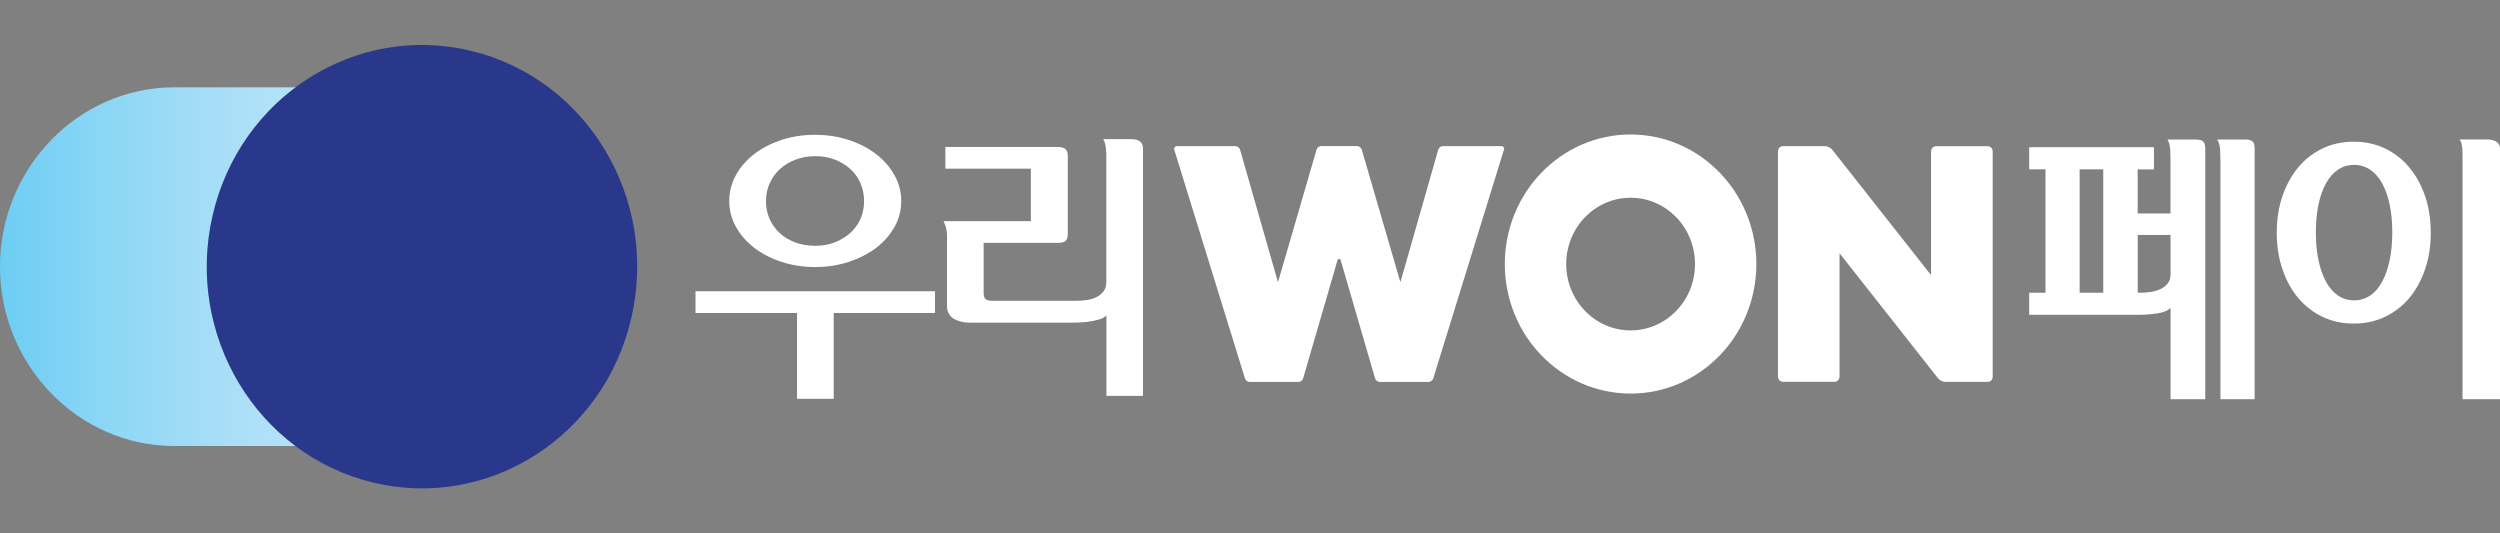
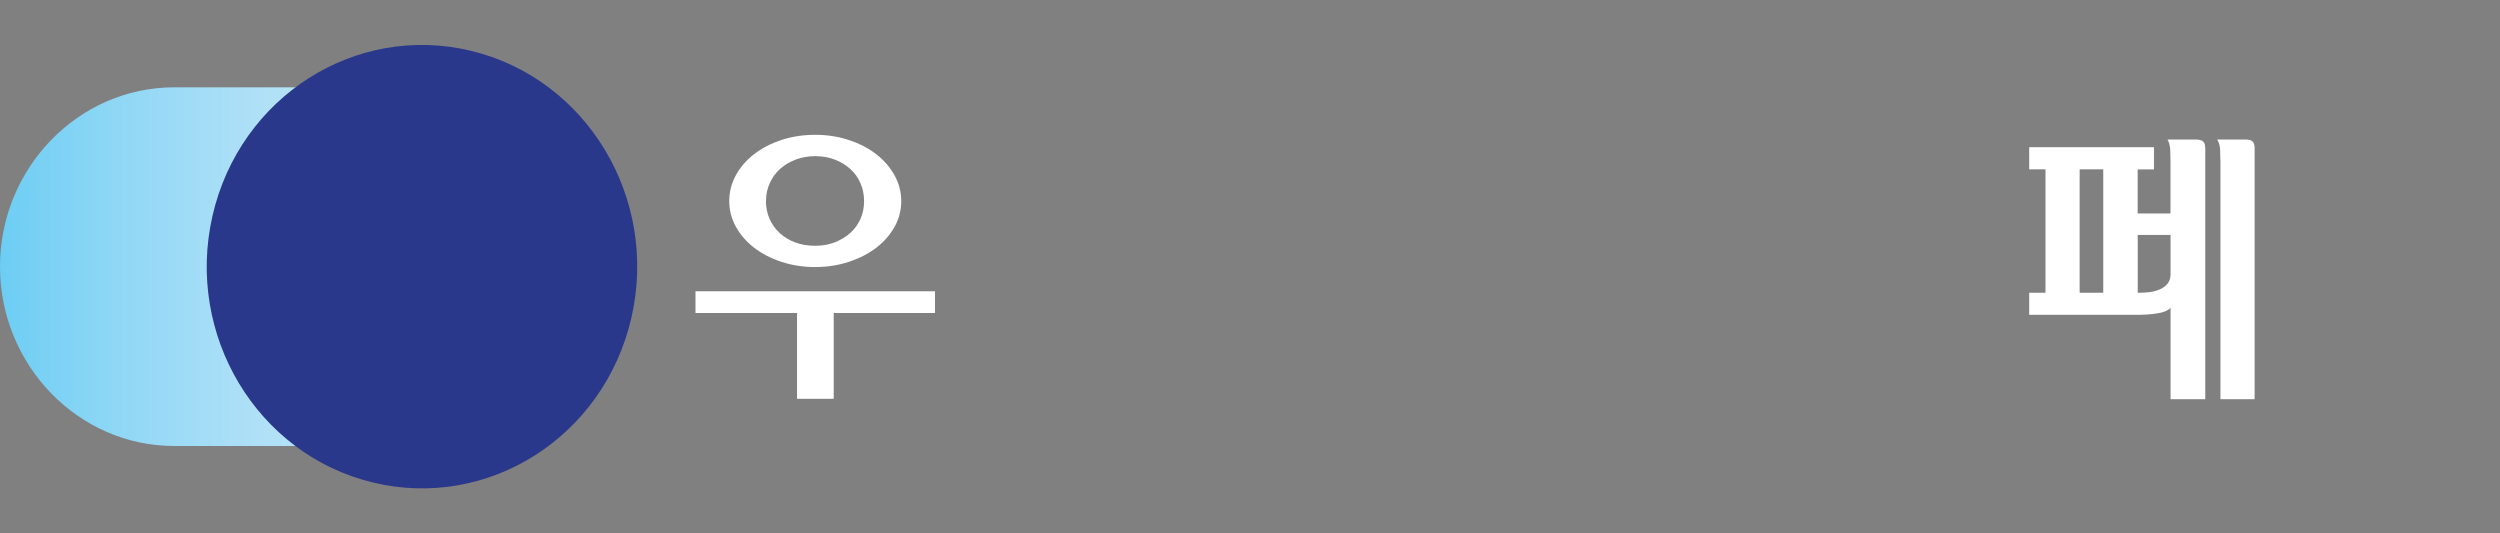
<svg xmlns="http://www.w3.org/2000/svg" width="150" height="32" viewBox="0 0 150 32" fill="none">
  <rect x="0" y="0" width="150" height="32" fill="#808080" stroke="none" />
  <path d="M25.32 5.24H10.446C4.701 5.24 0 10.082 0 15.999C0 21.916 4.701 26.759 10.446 26.759H25.32V5.24Z" fill="url(#paint0_linear_442_162)" />
  <path d="M37.886 19.055C39.524 11.906 35.226 4.743 28.285 3.055C21.344 1.368 14.389 5.796 12.751 12.945C11.113 20.094 15.412 27.258 22.353 28.945C29.293 30.632 36.248 26.205 37.886 19.055Z" fill="#2A388B" />
-   <path d="M119.262 8.772H116.165C115.999 8.772 115.863 8.913 115.863 9.084V16.482H115.844L109.948 9C109.83 8.852 109.657 8.768 109.476 8.768H106.976C106.81 8.768 106.678 8.909 106.678 9.08V22.597C106.678 22.771 106.814 22.908 106.976 22.908H110.07C110.24 22.908 110.372 22.768 110.372 22.597V15.221H110.394L116.268 22.68C116.383 22.825 116.556 22.912 116.74 22.912H119.259C119.428 22.912 119.561 22.771 119.561 22.6V9.084C119.561 8.909 119.424 8.772 119.259 8.772H119.262Z" fill="white" />
-   <path d="M97.837 8.069C93.667 8.069 90.289 11.552 90.289 15.844C90.289 20.135 93.67 23.614 97.837 23.614C102.003 23.614 105.381 20.135 105.381 15.844C105.381 11.552 102.003 8.069 97.837 8.069ZM97.837 19.824C95.702 19.824 93.973 18.043 93.973 15.844C93.973 13.645 95.702 11.864 97.837 11.864C99.972 11.864 101.701 13.645 101.701 15.844C101.701 18.043 99.972 19.824 97.837 19.824Z" fill="white" />
-   <path d="M90.237 8.981L85.997 22.699C85.956 22.828 85.842 22.916 85.709 22.916H82.793C82.66 22.916 82.542 22.824 82.501 22.692L80.422 15.547H80.27L78.191 22.692C78.154 22.824 78.036 22.916 77.9 22.916H74.983C74.85 22.916 74.736 22.828 74.695 22.699L70.455 8.981C70.422 8.875 70.499 8.768 70.606 8.768H74.117C74.249 8.768 74.367 8.859 74.408 8.992L76.679 16.934L78.991 8.988C79.028 8.856 79.146 8.764 79.282 8.764H81.417C81.55 8.764 81.668 8.856 81.709 8.988L84.024 16.934L86.292 8.992C86.329 8.859 86.447 8.768 86.583 8.768H90.093C90.2 8.768 90.274 8.875 90.244 8.981H90.237Z" fill="white" />
  <path d="M41.73 17.474H56.1V18.78H50.023V23.93H47.822V18.78H41.73V17.474ZM43.755 12.062C43.755 11.511 43.891 10.991 44.157 10.504C44.426 10.018 44.791 9.597 45.259 9.24C45.727 8.879 46.27 8.602 46.9 8.393C47.527 8.188 48.198 8.089 48.917 8.089C49.636 8.089 50.311 8.195 50.941 8.404C51.572 8.613 52.121 8.898 52.582 9.259C53.043 9.619 53.408 10.037 53.673 10.523C53.943 11.009 54.075 11.522 54.075 12.062C54.075 12.601 53.943 13.133 53.673 13.611C53.404 14.093 53.039 14.507 52.582 14.861C52.121 15.214 51.575 15.495 50.941 15.708C50.307 15.916 49.632 16.023 48.917 16.023C48.202 16.023 47.527 15.92 46.9 15.715C46.273 15.51 45.727 15.229 45.259 14.872C44.791 14.511 44.426 14.093 44.157 13.611C43.891 13.133 43.755 12.616 43.755 12.062ZM45.956 12.062C45.956 12.449 46.03 12.802 46.174 13.133C46.317 13.459 46.52 13.74 46.786 13.987C47.047 14.23 47.361 14.416 47.718 14.549C48.08 14.682 48.478 14.747 48.917 14.747C49.356 14.747 49.724 14.678 50.082 14.542C50.44 14.401 50.749 14.215 51.015 13.979C51.277 13.744 51.483 13.459 51.627 13.136C51.771 12.81 51.845 12.453 51.845 12.065C51.845 11.678 51.771 11.321 51.627 10.991C51.483 10.656 51.28 10.375 51.015 10.136C50.753 9.897 50.44 9.711 50.082 9.574C49.721 9.437 49.334 9.369 48.917 9.369C48.5 9.369 48.109 9.437 47.744 9.574C47.379 9.714 47.066 9.9 46.804 10.136C46.542 10.371 46.336 10.656 46.185 10.991C46.033 11.321 45.96 11.682 45.96 12.065L45.956 12.062Z" fill="white" />
-   <path d="M68.588 23.752H66.386V18.932C66.268 19.042 66.11 19.126 65.91 19.179C65.711 19.236 65.505 19.278 65.284 19.305C65.062 19.331 64.849 19.35 64.638 19.354C64.428 19.358 64.262 19.361 64.133 19.361H58.204C58.042 19.361 57.88 19.346 57.721 19.312C57.559 19.278 57.411 19.225 57.279 19.156C57.142 19.084 57.035 18.985 56.951 18.86C56.866 18.731 56.822 18.575 56.822 18.385V14.181C56.822 14.003 56.807 13.847 56.774 13.706C56.74 13.57 56.689 13.421 56.611 13.266H61.851V10.121H56.722V8.815H63.425C63.672 8.815 63.842 8.86 63.931 8.947C64.019 9.035 64.067 9.168 64.067 9.346V14.044C64.067 14.234 64.023 14.371 63.938 14.451C63.853 14.534 63.687 14.572 63.44 14.572H59.019V17.542C59.019 17.717 59.052 17.846 59.115 17.926C59.178 18.006 59.329 18.047 59.565 18.047H64.609C64.782 18.047 64.97 18.032 65.18 18.006C65.391 17.979 65.582 17.926 65.759 17.842C65.936 17.759 66.084 17.645 66.202 17.497C66.32 17.349 66.379 17.159 66.379 16.927V9.342C66.379 9.221 66.371 9.096 66.36 8.97C66.349 8.841 66.331 8.723 66.305 8.613C66.279 8.503 66.239 8.416 66.187 8.347H67.857C68.34 8.347 68.58 8.534 68.58 8.91V23.744L68.588 23.752Z" fill="white" />
  <path d="M129.237 8.837V10.162H128.26V12.809H130.229V9.642C130.229 9.452 130.222 9.236 130.214 8.996C130.203 8.757 130.148 8.548 130.052 8.37H131.696C131.947 8.37 132.113 8.411 132.194 8.495C132.275 8.579 132.316 8.715 132.316 8.905V23.953H130.233V18.472C130.07 18.639 129.797 18.753 129.418 18.806C129.038 18.863 128.647 18.89 128.245 18.89H121.752V17.564H122.729V10.159H121.752V8.833H129.237V8.837ZM124.779 17.564H126.195V10.159H124.779V17.564ZM128.26 17.564H128.441C128.614 17.564 128.802 17.549 129.008 17.523C129.215 17.496 129.407 17.443 129.587 17.363C129.768 17.287 129.919 17.173 130.045 17.029C130.17 16.885 130.233 16.695 130.233 16.459V14.097H128.264V17.564H128.26ZM133.223 9.642C133.223 9.452 133.216 9.236 133.208 8.996C133.201 8.757 133.138 8.548 133.031 8.37H134.676C134.926 8.37 135.089 8.411 135.162 8.495C135.24 8.579 135.277 8.715 135.277 8.905V23.953H133.227V9.642H133.223Z" fill="white" />
-   <path d="M136.605 13.964C136.605 13.159 136.72 12.426 136.948 11.761C137.177 11.096 137.494 10.523 137.9 10.037C138.305 9.551 138.792 9.175 139.356 8.905C139.92 8.635 140.543 8.502 141.226 8.502C141.908 8.502 142.531 8.635 143.095 8.905C143.659 9.175 144.146 9.551 144.551 10.037C144.957 10.523 145.274 11.096 145.503 11.761C145.731 12.426 145.846 13.162 145.846 13.964C145.846 14.765 145.731 15.491 145.503 16.159C145.274 16.828 144.957 17.405 144.551 17.887C144.146 18.366 143.659 18.742 143.095 19.011C142.531 19.281 141.908 19.414 141.226 19.414C140.543 19.414 139.917 19.281 139.356 19.011C138.792 18.742 138.305 18.369 137.9 17.887C137.494 17.409 137.177 16.831 136.948 16.159C136.72 15.491 136.605 14.758 136.605 13.964ZM138.951 13.945C138.951 14.549 139.002 15.1 139.105 15.597C139.209 16.095 139.356 16.524 139.552 16.888C139.747 17.253 139.987 17.53 140.274 17.728C140.562 17.925 140.883 18.02 141.244 18.02C141.605 18.02 141.926 17.921 142.214 17.728C142.501 17.534 142.741 17.253 142.936 16.888C143.132 16.527 143.279 16.095 143.383 15.597C143.486 15.1 143.537 14.549 143.537 13.945C143.537 13.341 143.486 12.79 143.383 12.293C143.279 11.795 143.132 11.37 142.936 11.013C142.741 10.656 142.501 10.379 142.214 10.185C141.926 9.991 141.605 9.893 141.244 9.893C140.883 9.893 140.562 9.991 140.274 10.185C139.987 10.379 139.747 10.656 139.552 11.013C139.356 11.37 139.209 11.799 139.105 12.293C139.002 12.79 138.951 13.341 138.951 13.945ZM149.997 23.953H147.752V9.372C147.752 9.251 147.752 9.125 147.745 9.004C147.737 8.882 147.722 8.761 147.697 8.643C147.671 8.525 147.63 8.434 147.575 8.366H149.267C149.754 8.389 150.001 8.575 150.001 8.916V23.949L149.997 23.953Z" fill="white" />
  <defs>
    <linearGradient id="paint0_linear_442_162" x1="0" y1="15.999" x2="25.32" y2="15.999" gradientUnits="userSpaceOnUse">
      <stop stop-color="#6DCDF4" />
      <stop offset="0.27" stop-color="#8ED7F5" />
      <stop offset="0.56" stop-color="#ABDFF7" />
      <stop offset="0.82" stop-color="#BCE5F8" />
      <stop offset="1" stop-color="#C3E7F9" />
    </linearGradient>
  </defs>
</svg>